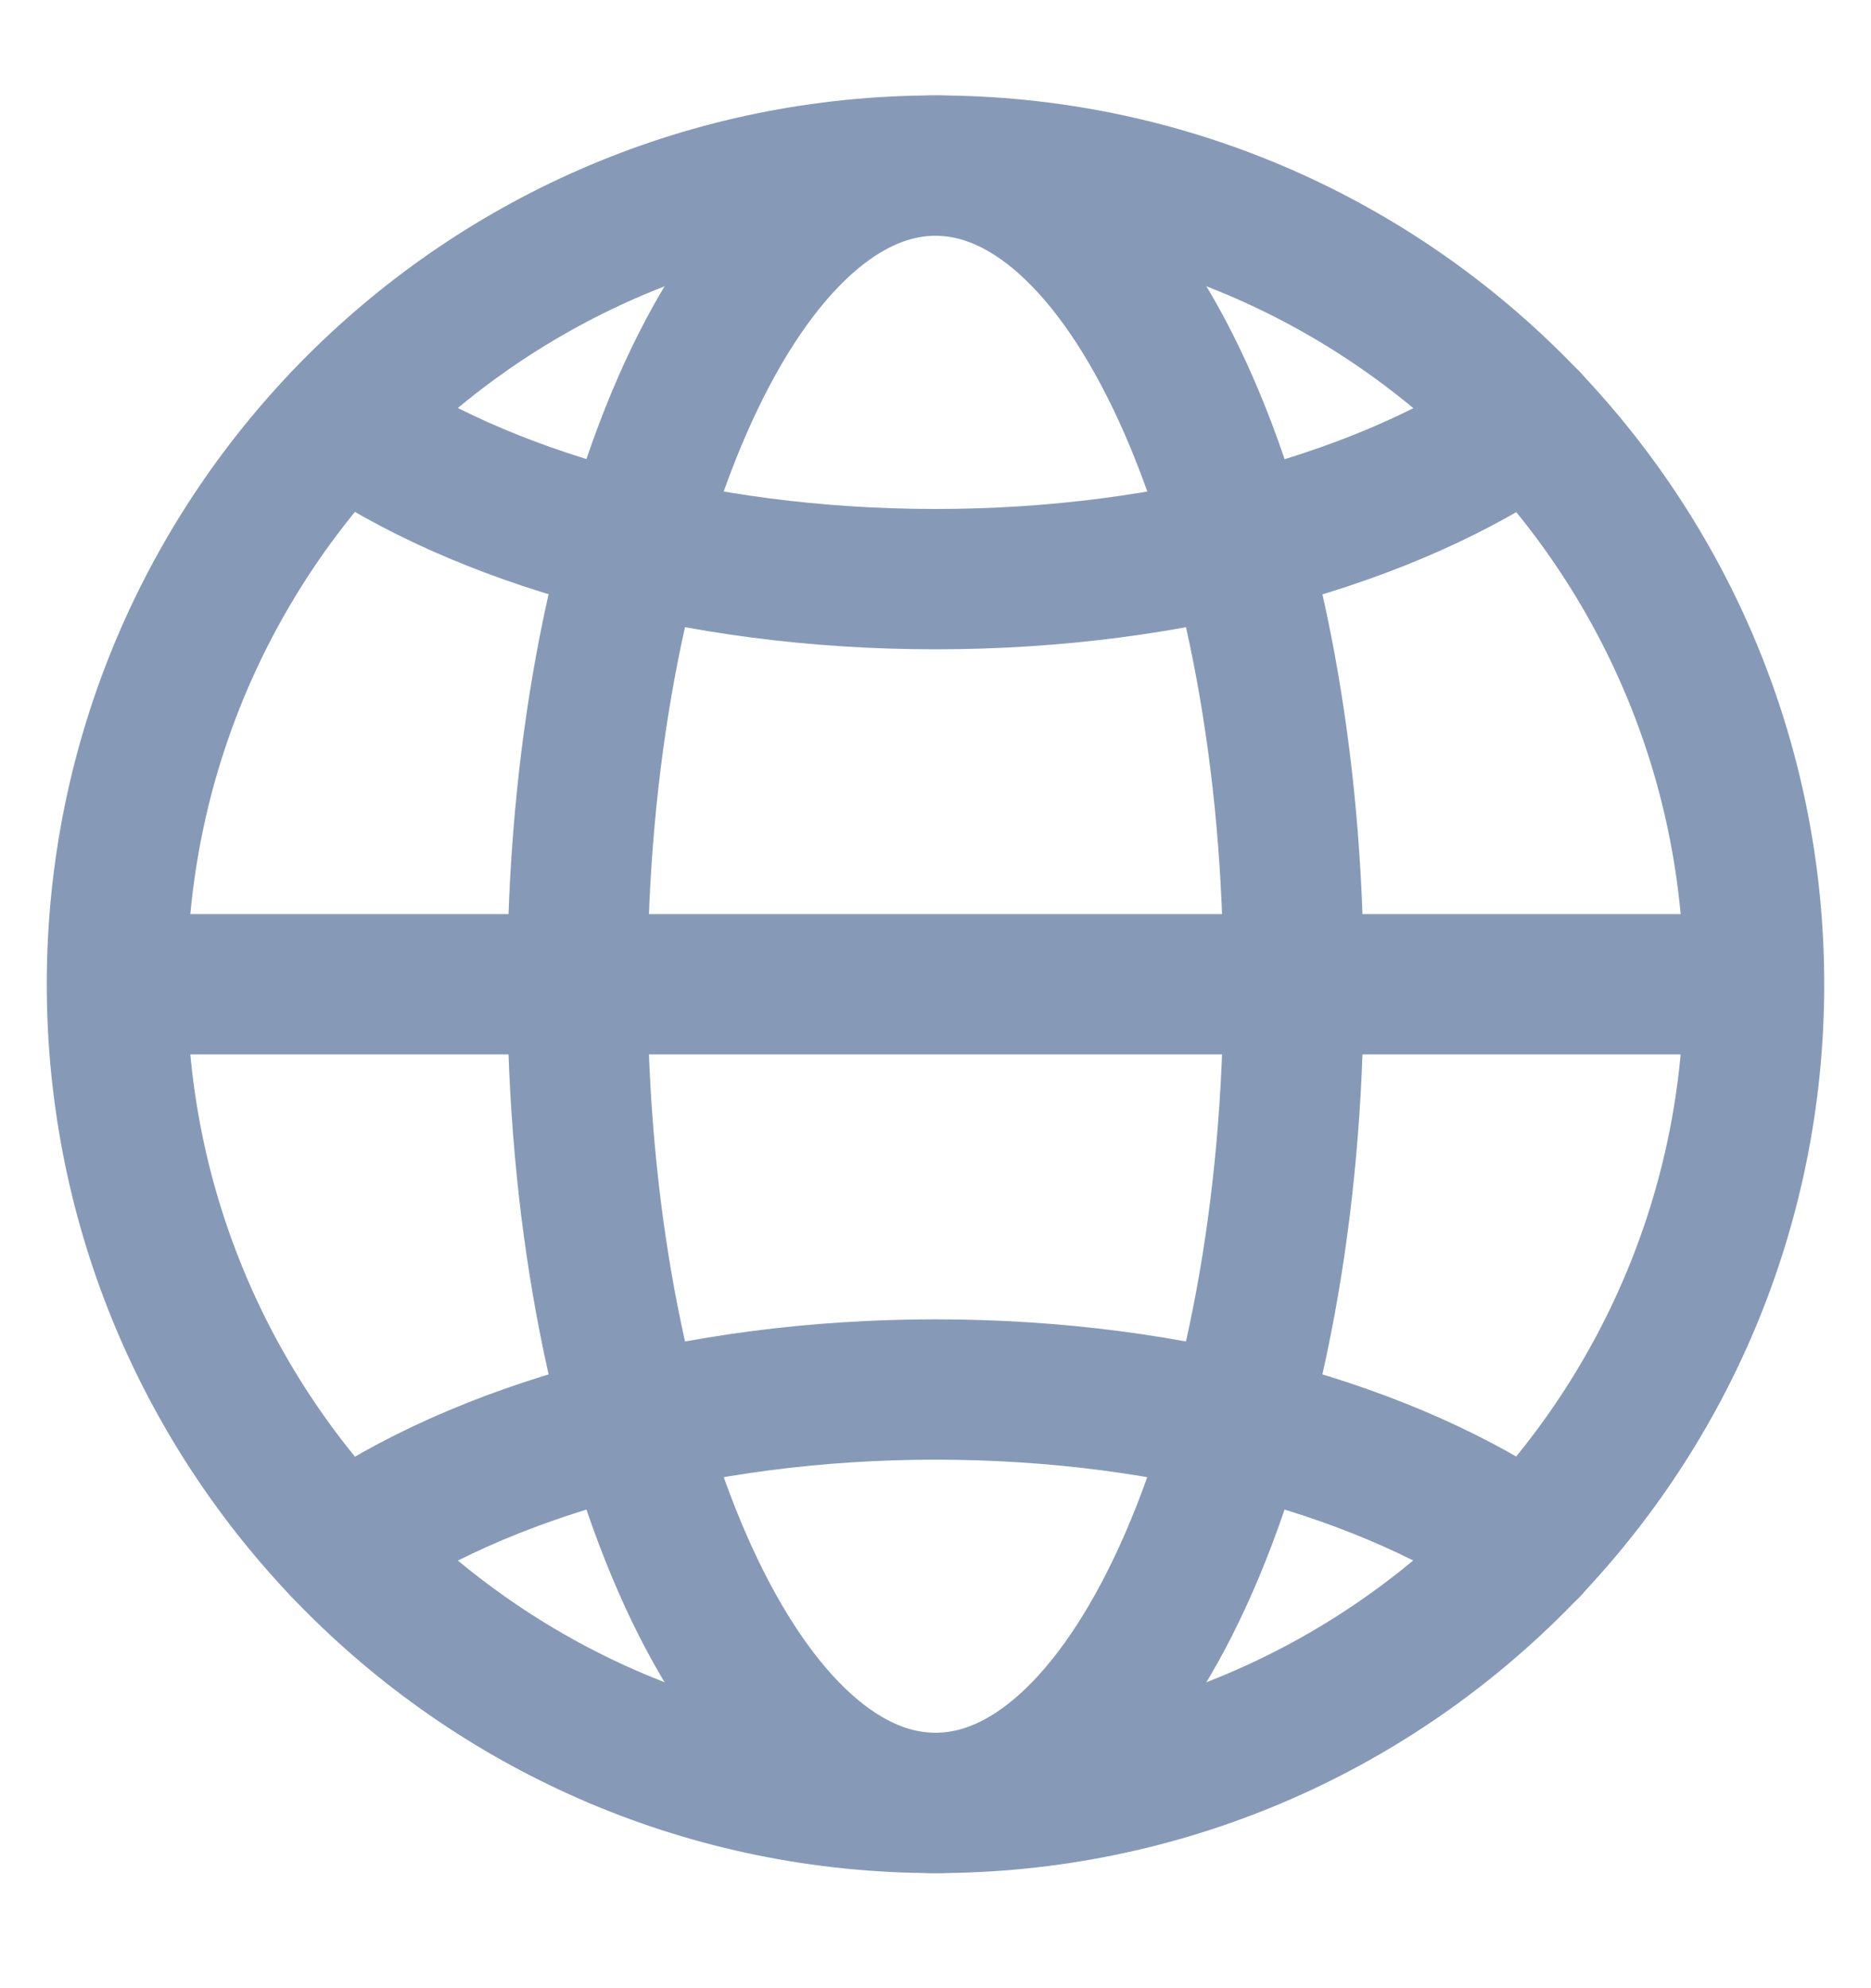
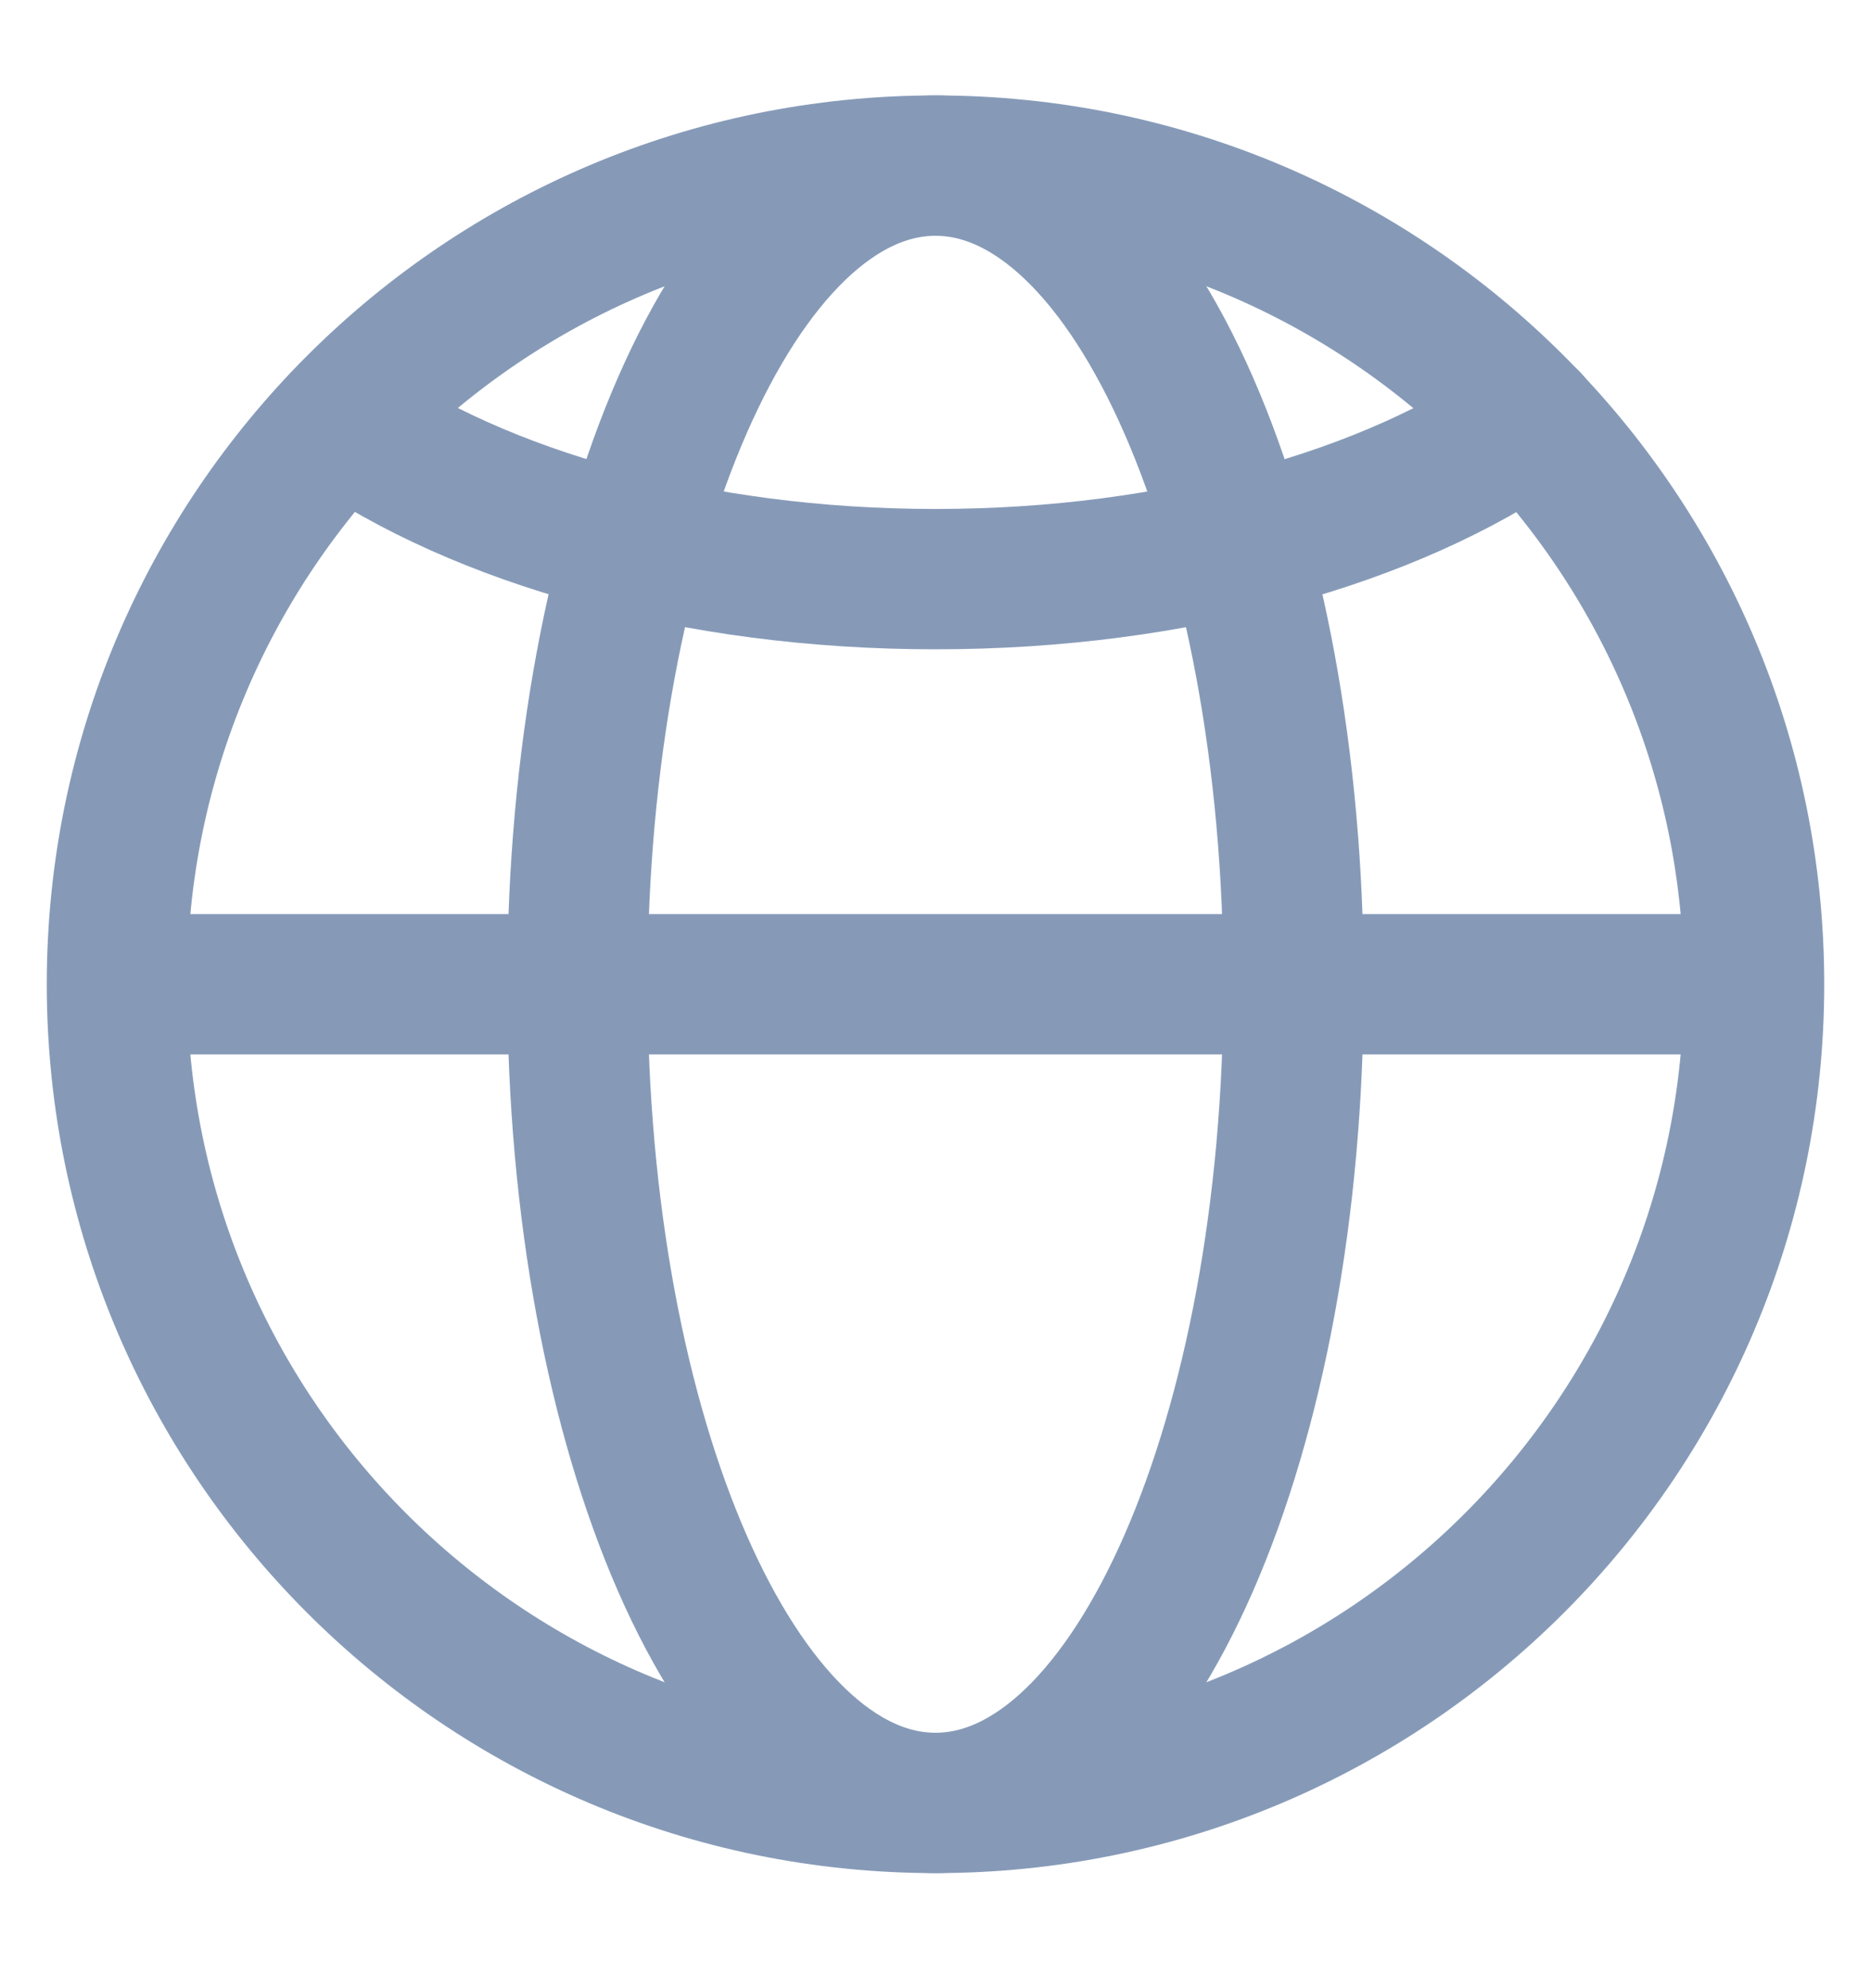
<svg xmlns="http://www.w3.org/2000/svg" width="16" height="17" viewBox="0 0 16 17" fill="none">
  <path d="M8 15.416C11.866 15.416 15 12.282 15 8.416C15 4.55 11.866 1.416 8 1.416C4.134 1.416 1 4.55 1 8.416C1 12.282 4.134 15.416 8 15.416Z" stroke="#869AB8" stroke-width="1.2" stroke-linecap="round" stroke-linejoin="round" />
  <path d="M1.004 8.416H14.949" stroke="#869AB8" stroke-width="1.2" stroke-linecap="round" stroke-linejoin="round" />
  <path d="M8 15.416C9.691 15.416 11.062 12.282 11.062 8.416C11.062 4.55 9.691 1.416 8 1.416C6.309 1.416 4.938 4.55 4.938 8.416C4.938 12.282 6.309 15.416 8 15.416Z" stroke="#869AB8" stroke-width="1.2" stroke-linecap="round" stroke-linejoin="round" />
-   <path d="M2.924 13.235C4.102 12.411 5.943 11.881 8 11.881C10.057 11.881 11.899 12.411 13.08 13.235" stroke="#869AB8" stroke-width="1.2" stroke-linecap="round" stroke-linejoin="round" />
  <path d="M13.08 3.598C11.902 4.422 10.061 4.952 8 4.952C5.939 4.952 4.106 4.422 2.924 3.598" stroke="#869AB8" stroke-width="1.2" stroke-linecap="round" stroke-linejoin="round" />
</svg>